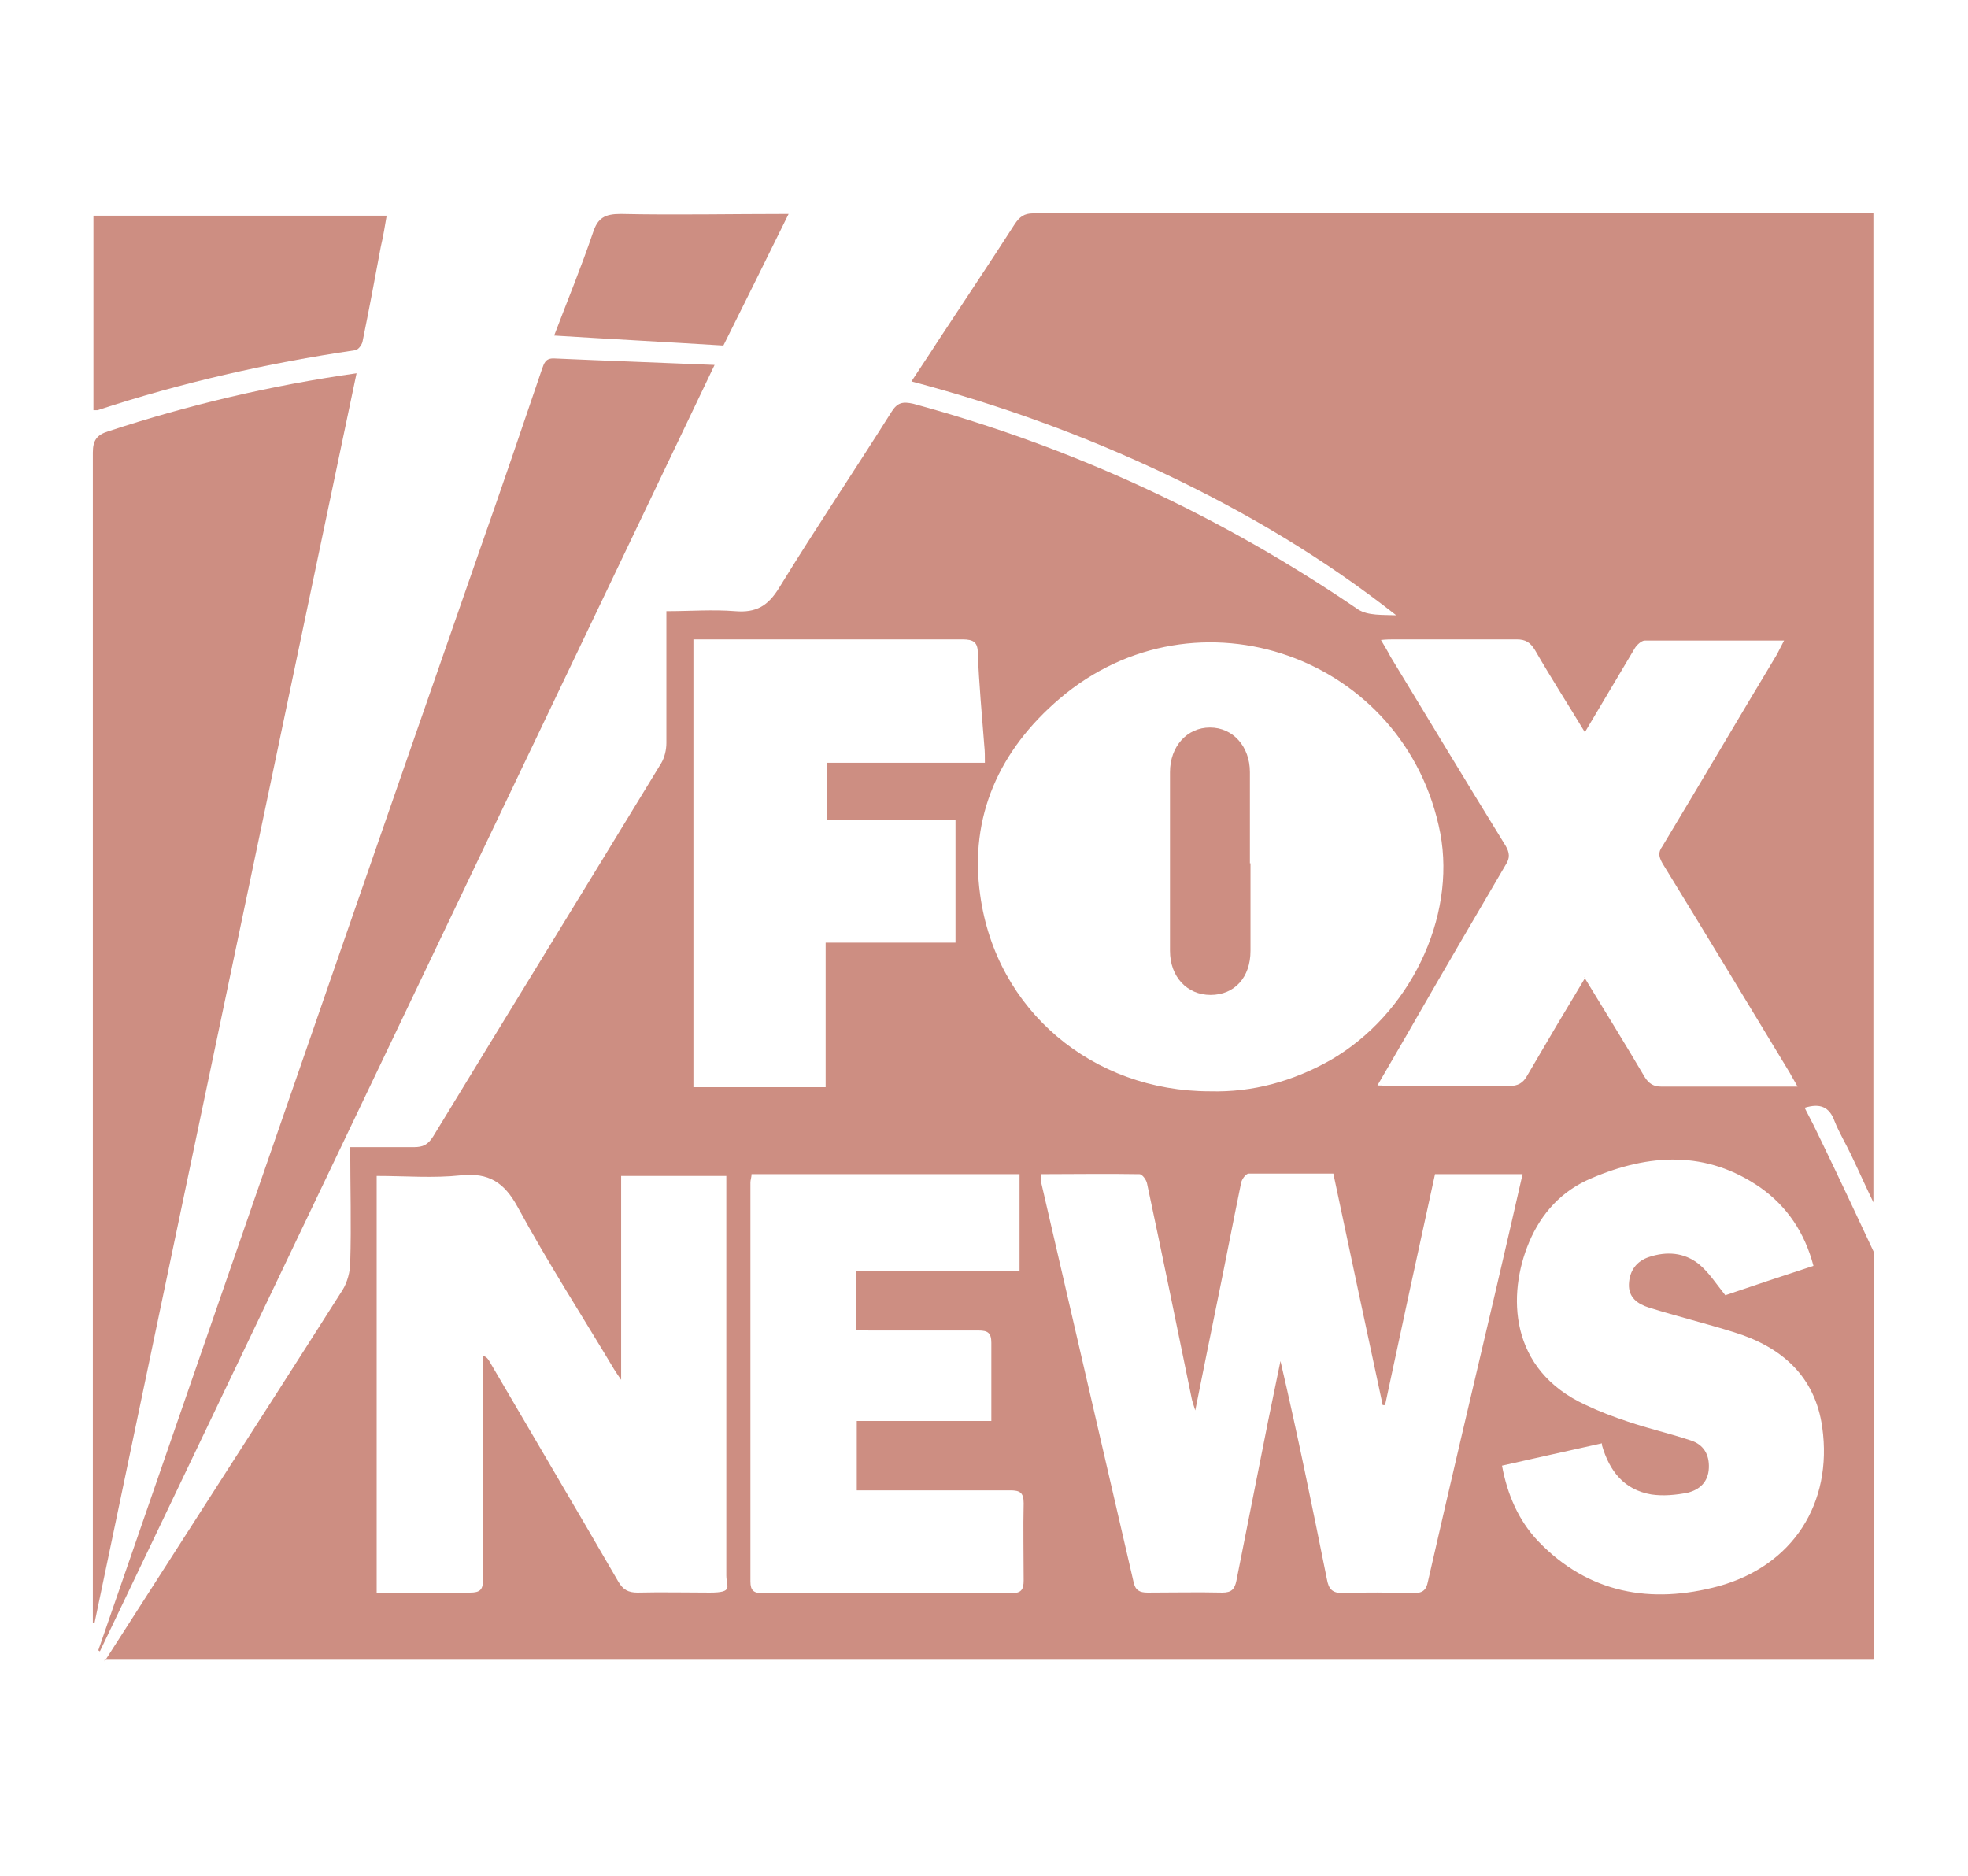
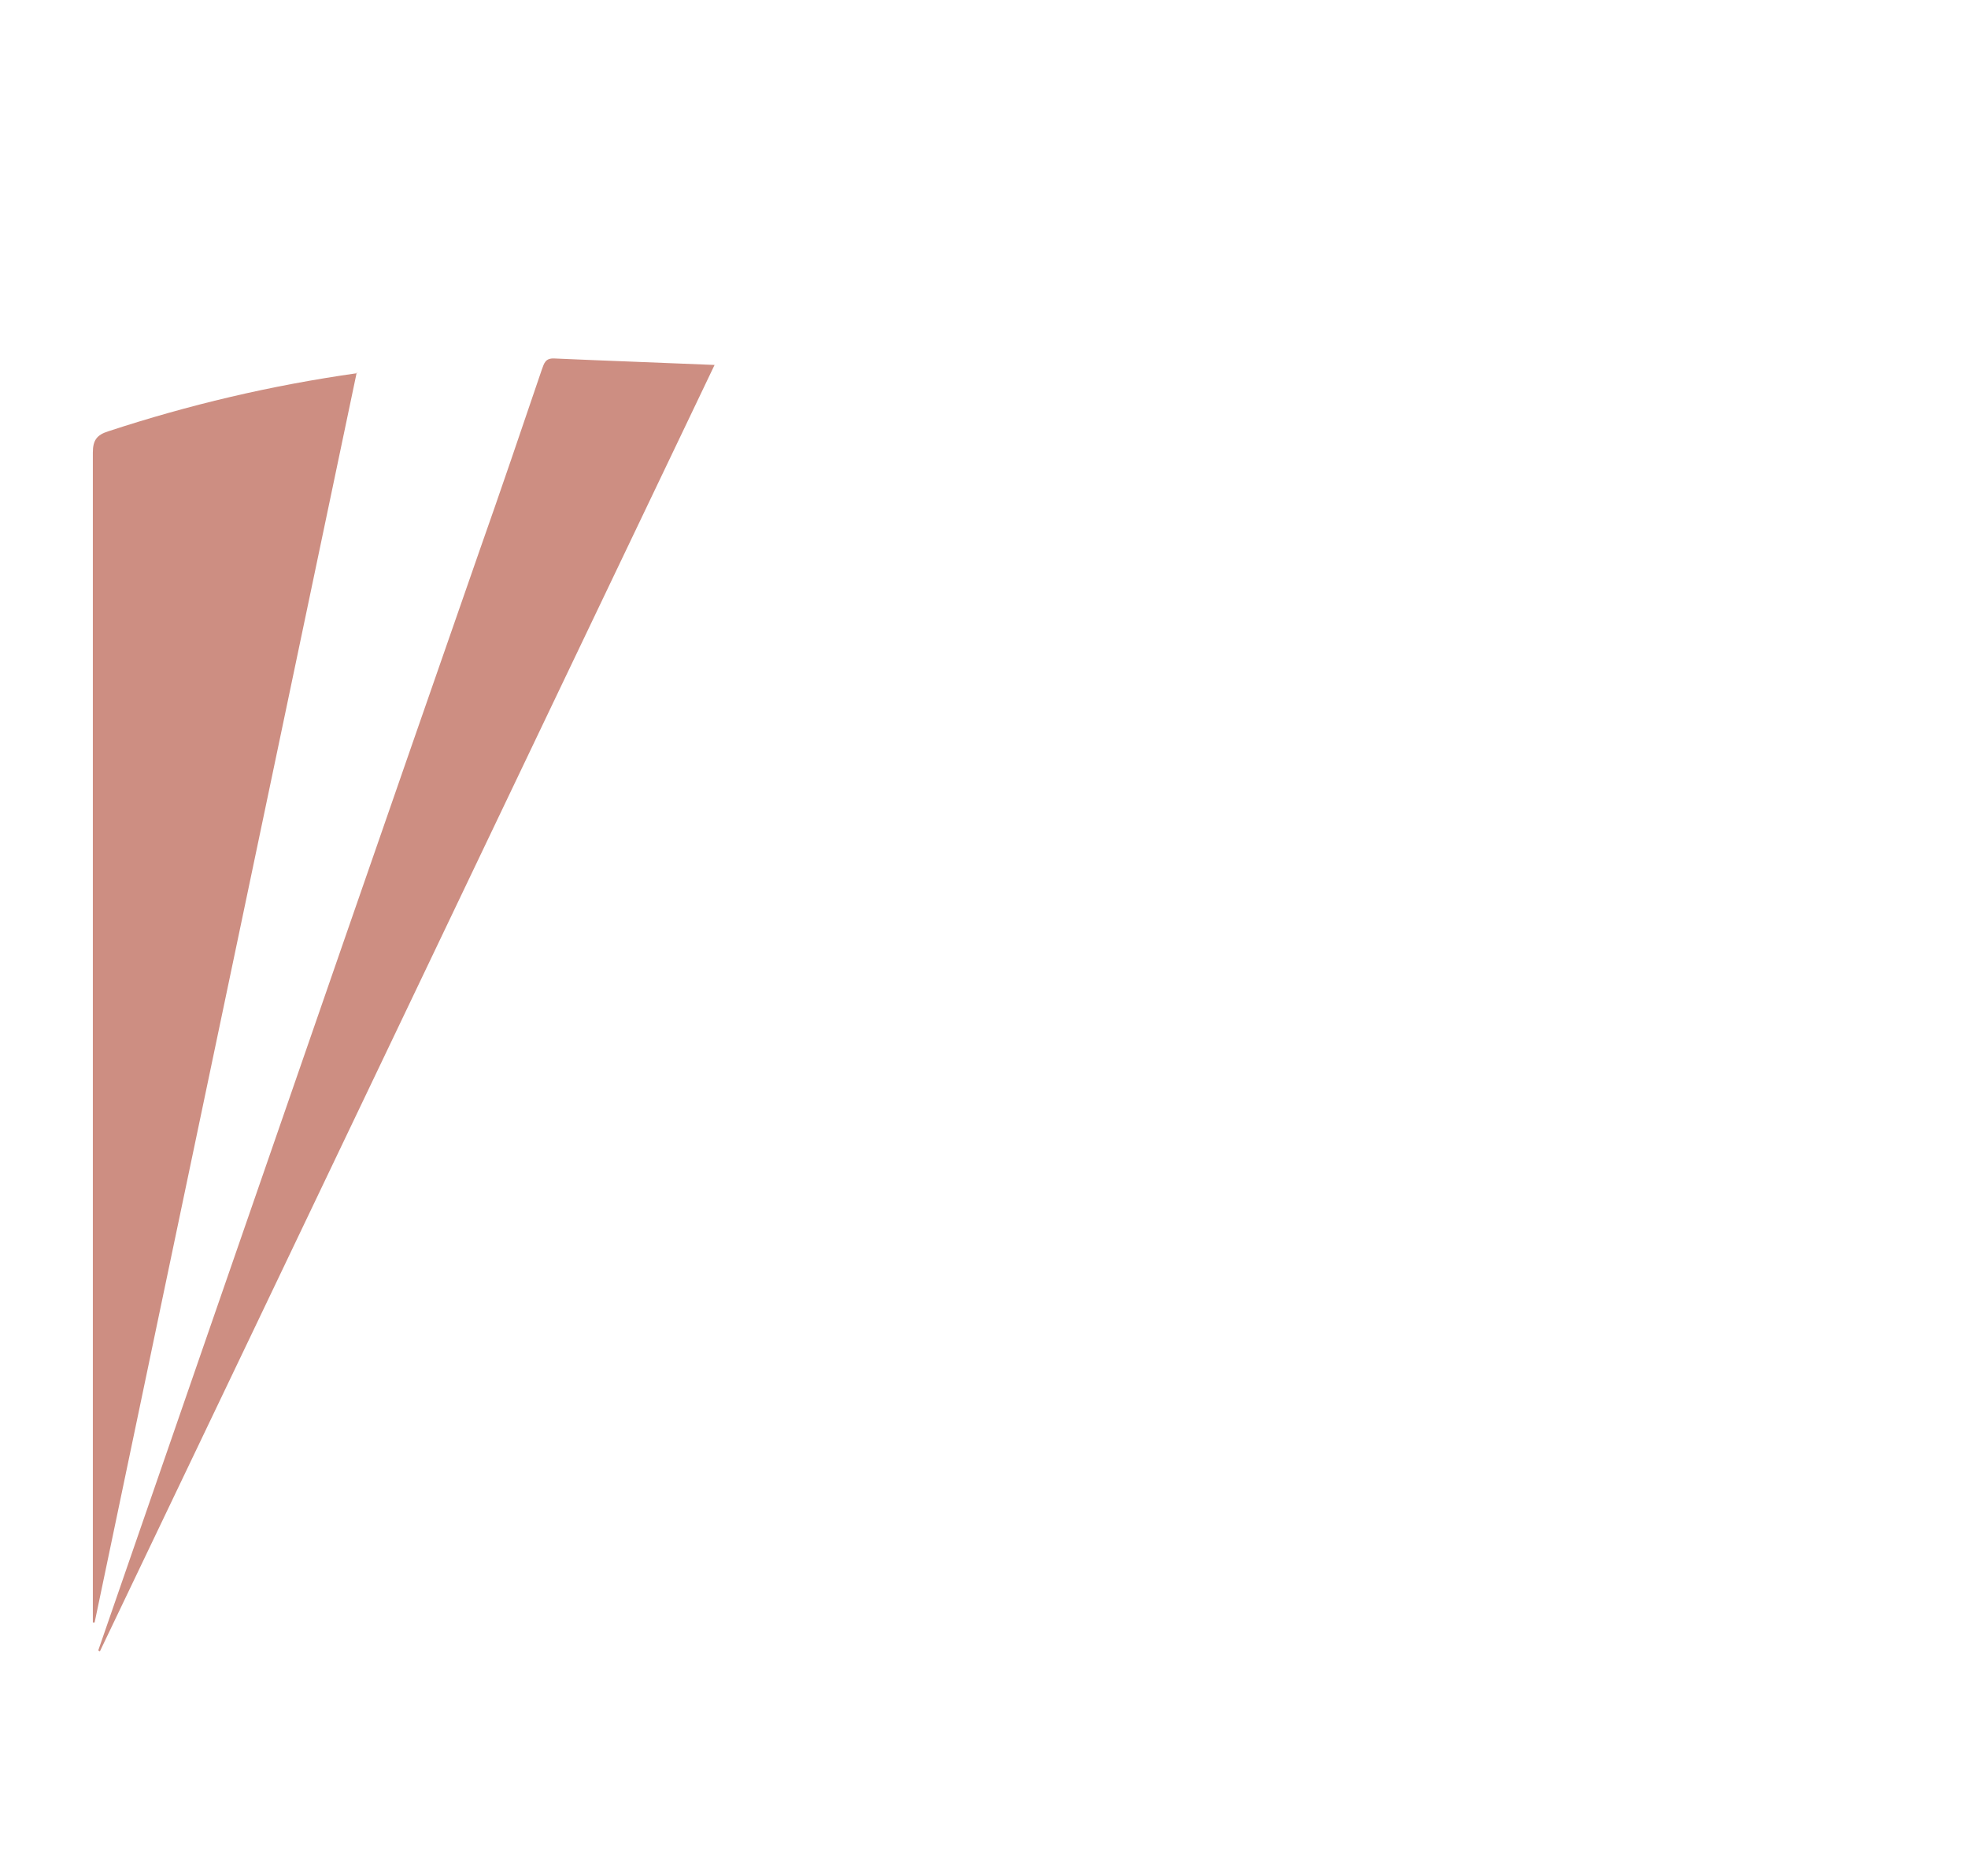
<svg xmlns="http://www.w3.org/2000/svg" id="Layer_1" data-name="Layer 1" viewBox="0 0 334.9 319.2">
  <defs>
    <style>      .cls-1 {        fill: #cd8e82;        stroke-width: 0px;      }    </style>
  </defs>
-   <path class="cls-1" d="M17.8,282.7c5.6-8.7,10.9-17,16.3-25.4,8.1-12.6,16.2-25.2,24.2-37.8.8-1.3,1.3-3.1,1.3-4.7.2-6.4,0-12.8,0-19.6,3.7,0,7.3,0,10.8,0,1.6,0,2.4-.4,3.3-1.8,12.9-21.2,25.9-42.3,38.8-63.5.6-1,.9-2.3.9-3.5,0-7.4,0-14.7,0-22.4,4,0,7.9-.3,11.7,0,3.6.3,5.6-.9,7.5-4,6.2-10.1,12.8-19.9,19.1-29.9,1-1.6,1.9-1.8,3.7-1.4,27.2,7.4,52.4,19.1,75.7,35,1.7,1.1,4.2.9,6.5,1-12.2-9.6-25.3-17.4-39.2-24-13.9-6.6-28.2-11.8-43.3-15.8,1.5-2.3,3-4.5,4.4-6.7,4.4-6.7,8.9-13.4,13.2-20.1.8-1.2,1.6-1.8,3.1-1.8,47,0,94,0,141,0s1.3,0,2,0v168.3c-1.4-2.9-2.6-5.6-3.8-8.1-.9-1.9-2-3.7-2.8-5.7-.9-2.5-2.5-3.1-5.1-2.3,1,1.9,2,3.9,2.9,5.8,3,6.2,5.9,12.4,8.8,18.6.2.4.1.9.1,1.3,0,22.4,0,44.8,0,67.2,0,.3,0,.5-.1.9H17.8ZM205.9,185.7c7.3.2,14.1-1.7,20.5-5.3,13.5-7.8,21.4-24.2,18.7-38.6-5.8-30.1-41.5-42.8-64.8-22.9-10.2,8.7-15.4,20-13.5,33.4,2.7,19.7,19.2,33.4,39.1,33.4h0ZM177.1,199.6c0,.7,0,1.3.1,1.7,5.2,22.6,10.5,45.3,15.7,67.9.3,1.4,1,1.8,2.4,1.8,4.2,0,8.5-.1,12.7,0,1.6,0,2.1-.6,2.4-2,1.8-9.1,3.6-18.1,5.4-27.2.7-3.4,1.4-6.8,2.1-10.2,2.9,12.4,5.4,24.7,7.9,37.1.3,1.7.9,2.4,2.8,2.4,3.9-.2,7.9-.1,11.8,0,1.6,0,2.3-.4,2.6-2,3.7-16.2,7.5-32.4,11.3-48.5,1.6-6.9,3.2-13.7,4.8-20.8h-14.9c-2.9,13.2-5.7,26.2-8.5,39.3-.1,0-.2,0-.4,0-2.8-13.1-5.6-26.1-8.4-39.4-4.9,0-9.6,0-14.4,0-.5,0-1.2,1-1.3,1.6-1.4,6.8-2.7,13.6-4.1,20.4-1.2,5.9-2.4,11.8-3.7,18.3-.3-1-.5-1.5-.6-2-2.5-12.2-5-24.4-7.6-36.6-.1-.6-.8-1.6-1.3-1.6-5.7-.1-11.4,0-17.2,0h0ZM64.1,271c5.4,0,10.7,0,15.9,0,1.7,0,2.2-.5,2.2-2.2,0-8.5,0-16.9,0-25.4v-12.7c.6.2.8.5,1,.8,7.3,12.5,14.7,25,22,37.6.8,1.4,1.7,1.9,3.3,1.9,4.1-.1,8.2,0,12.3,0s2.8-1,2.8-2.9v-68h-17.9v34.7c-.6-.9-.9-1.3-1.2-1.8-5.5-9.2-11.3-18.2-16.4-27.6-2.3-4.2-4.9-5.9-9.7-5.4-4.7.5-9.4.1-14.3.1v71.1h0ZM269.6,166.3c3.6,5.9,7,11.4,10.3,17,.7,1.1,1.5,1.6,2.8,1.6,5.8,0,11.7,0,17.5,0h5.7c-.6-1.1-1-1.7-1.3-2.3-7.2-11.9-14.4-23.8-21.7-35.7-.6-1.1-.8-1.8,0-2.9,6.5-10.8,12.9-21.7,19.4-32.5.4-.7.7-1.4,1.3-2.5-8.2,0-15.9,0-23.7,0-.6,0-1.4.8-1.7,1.3-2.8,4.7-5.6,9.4-8.5,14.3-2.9-4.8-5.8-9.3-8.5-14-.8-1.3-1.6-1.8-3.1-1.8-6.9,0-13.9,0-20.8,0-.7,0-1.3,0-2.3.1.7,1.2,1.2,2,1.6,2.8,6.5,10.7,13,21.5,19.6,32.2.7,1.2.8,2.1,0,3.3-5.1,8.7-10.2,17.4-15.2,26.1-2.1,3.7-4.3,7.4-6.6,11.4,1,0,1.6.1,2.2.1,6.7,0,13.4,0,20.2,0,1.5,0,2.4-.5,3.1-1.8,3.2-5.5,6.4-10.9,9.9-16.7h0ZM118,108.8v76.2h22.5v-24.6h22.1v-20.9h-21.9v-9.7h26.9c0-1.1,0-2-.1-2.9-.4-5.2-.9-10.5-1.1-15.7,0-1.9-.7-2.4-2.6-2.4-14.5,0-29.1,0-43.6,0h-2.1,0ZM272.6,245.6c-5.8,1.3-11.3,2.5-17,3.8.9,4.9,2.8,9.3,6.1,12.8,8.6,9,19.3,10.8,30.8,7.7,12.6-3.5,19.4-14.1,17.6-27-1.2-8.7-6.9-13.7-15-16.2-4.8-1.5-9.7-2.7-14.5-4.2-1.9-.6-3.5-1.7-3.4-4,.1-2.3,1.3-3.9,3.4-4.6,3-1,6-.8,8.5,1.2,1.7,1.4,2.9,3.3,4.5,5.3,4.7-1.6,9.8-3.3,15-5-1.5-5.7-4.5-10.1-9-13.3-9.2-6.4-19-5.8-28.8-1.6-5,2.1-8.5,5.9-10.6,10.9-3.7,8.8-3.5,21.7,9.7,27.7,2.3,1.1,4.7,2,7.1,2.8,3.5,1.2,7.1,2,10.7,3.2,2.2.7,3.2,2.4,3.1,4.7-.1,2.4-1.6,3.7-3.6,4.2-2,.4-4.2.6-6.2.3-4.6-.8-7.1-3.9-8.4-8.4h0ZM127.9,199.7c0,.6-.2,1.1-.2,1.5,0,22.6,0,45.3,0,67.9,0,1.6.6,2,2.1,2,14.1,0,28.2,0,42.3,0,1.7,0,2.1-.6,2.1-2.2,0-4.4-.1-8.8,0-13.1,0-1.8-.6-2.2-2.3-2.2-7.8,0-15.6,0-23.5,0h-2.6v-11.8h22.9c0-4.6,0-9,0-13.3,0-1.7-.6-2.1-2.2-2.1-6.1,0-12.3,0-18.4,0-.8,0-1.6,0-2.4-.1v-10h27.8v-16.5h-45.7Z" />
  <path class="cls-1" d="M60.7,63.4c-14.9,71.1-29.8,141.9-44.6,212.7-.1,0-.2,0-.3,0v-2.1c0-65.7,0-131.3,0-197,0-2.1.7-3,2.6-3.6,13.7-4.5,27.6-7.8,42.4-9.9h0Z" />
  <path class="cls-1" d="M16.7,280.9c6.4-18.5,12.8-37,19.2-55.5,15.2-43.9,30.4-87.8,45.7-131.7,3.6-10.2,7.1-20.5,10.6-30.8.4-1.1.6-2,2.2-1.9,8.9.4,17.8.7,27.2,1.1-35.1,73.4-69.8,146.2-104.6,218.9,0,0-.2-.1-.3-.2Z" />
-   <path class="cls-1" d="M15.9,69.9v-33.2h49.9c-.3,1.8-.6,3.6-1,5.3-1,5.4-2,10.7-3.1,16.1-.1.6-.8,1.5-1.3,1.5-14.9,2.2-29.5,5.5-43.8,10.2-.2,0-.4,0-.7,0h0Z" />
-   <path class="cls-1" d="M134.1,36.6c-3.8,7.7-7.4,15-11,22.2-9.7-.6-19.2-1.1-28.8-1.7,2.2-5.8,4.6-11.6,6.6-17.5.8-2.5,2-3.2,4.7-3.2,9.3.2,18.7,0,28.6,0h0Z" />
-   <path class="cls-1" d="M212.8,146.9c0,5,0,9.9,0,14.9,0,4.5-2.7,7.5-6.8,7.5-4,0-6.9-3.1-6.9-7.5,0-10.1,0-20.3,0-30.4,0-4.4,2.9-7.6,6.8-7.6,3.9,0,6.8,3.2,6.8,7.6,0,5.2,0,10.4,0,15.5h0Z" />
</svg>